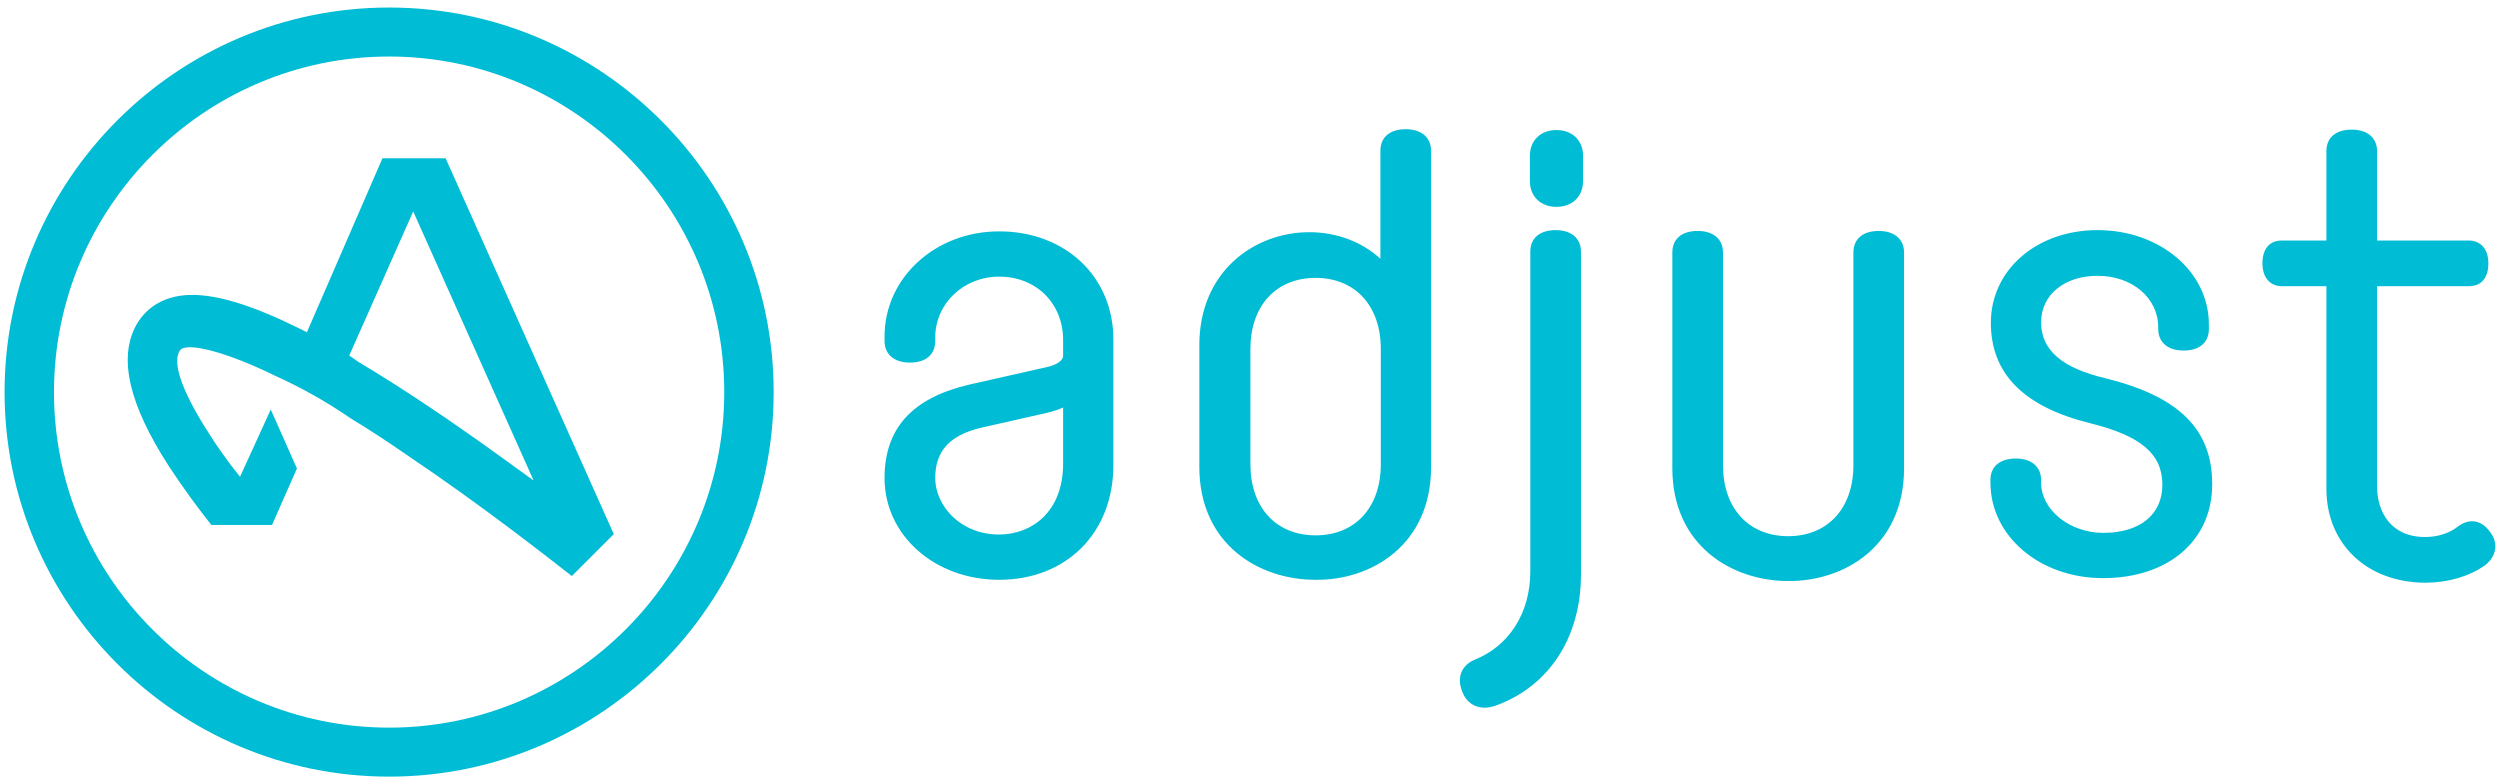
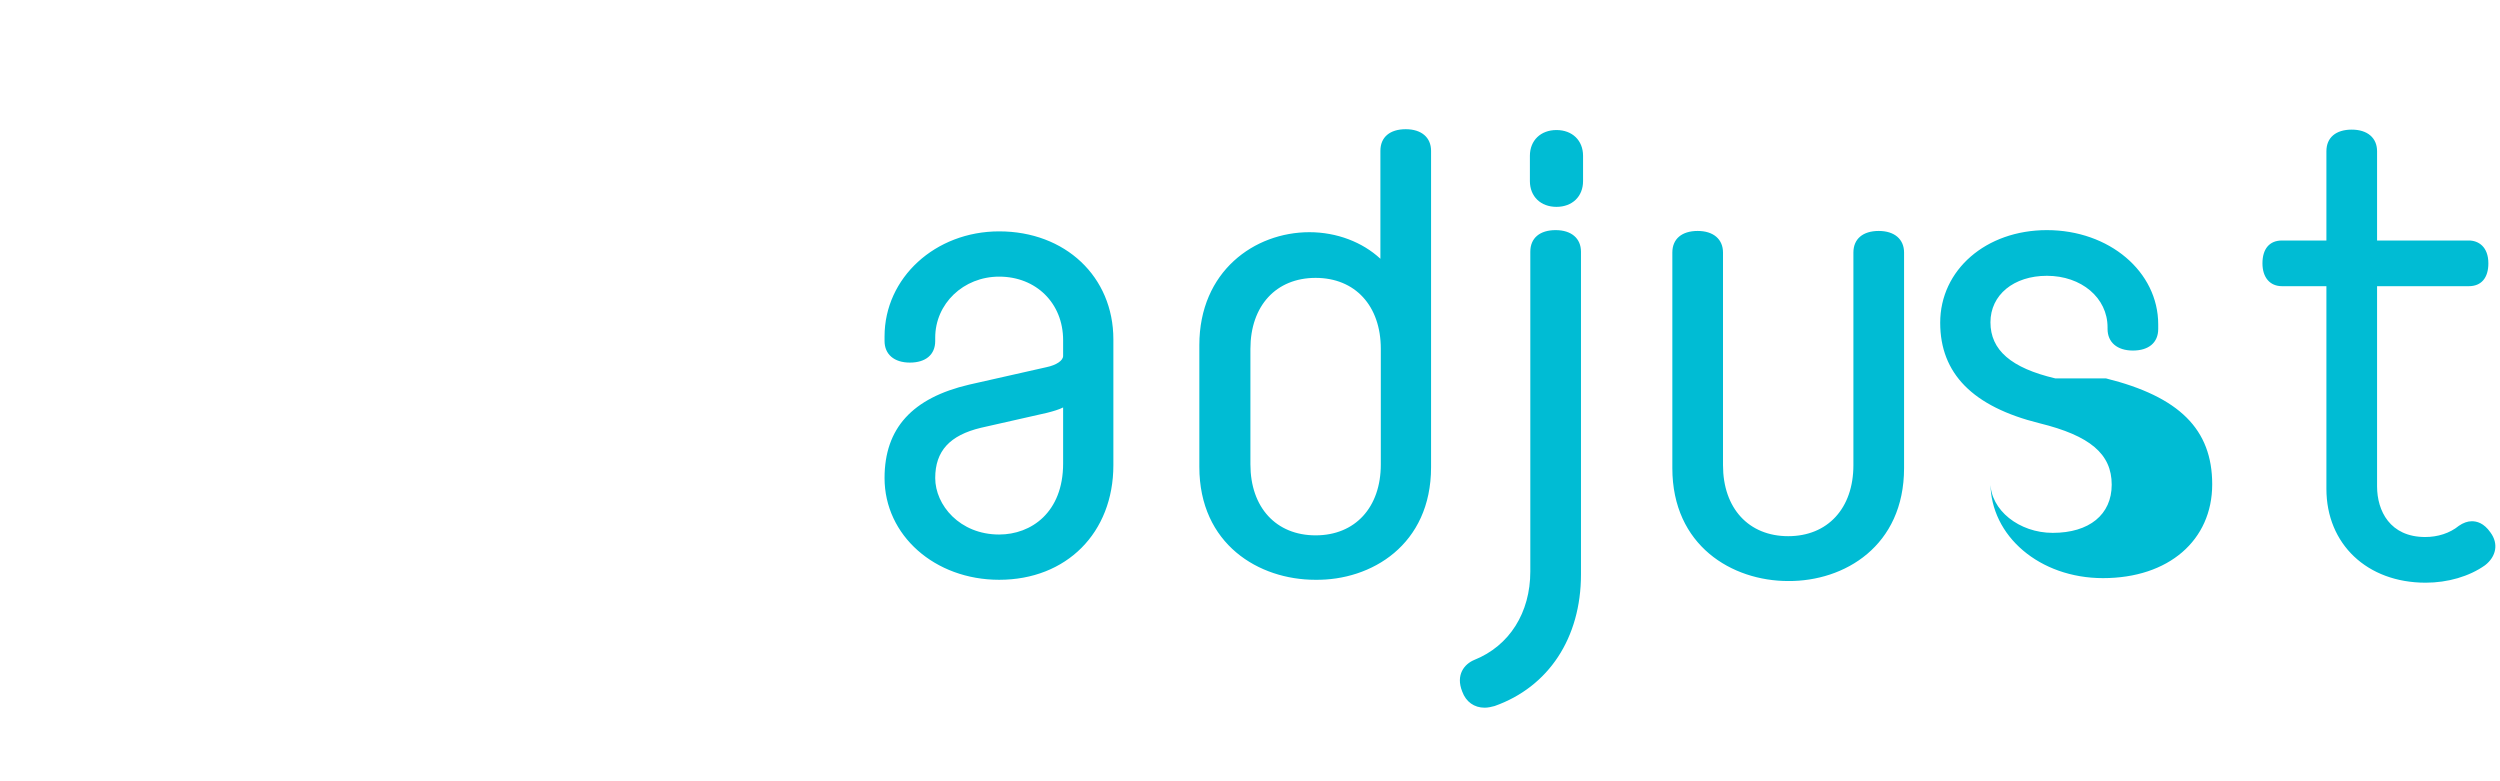
<svg xmlns="http://www.w3.org/2000/svg" version="1.2" viewBox="0 0 602 188" width="381" height="119">
  <title>adjust-svg</title>
  <style>
		.s0 { fill: #00bcd4 } 
	</style>
-   <path id="XMLID_7_" fill-rule="evenodd" class="s0" d="m240.6 139.6c-15.5 0-27.6-10.7-27.6-24.5 0-12 6.7-19.3 20.4-22.5l18.6-4.2c2.4-0.5 4-1.6 4-2.7v-3.8c0-8.9-6.5-15.3-15.4-15.3-8.6 0-15.4 6.5-15.4 14.7v0.8c0 3.3-2.3 5.2-6.1 5.2-3.8 0-6.1-2-6.1-5.2v-1.1c0-14.1 12.2-25.3 27.6-25.3 15.9 0 27.5 10.9 27.5 26v30.3c0 16.3-11.3 27.6-27.5 27.6zm15.4-41.5c-1 0.5-2.3 0.9-3.9 1.3l-15.9 3.6c-7.5 1.8-11 5.6-11 12.1 0 6.5 5.9 13.6 15.4 13.6 7.7 0 15.4-5.3 15.4-17.1zm60.7 41.5c-13.5 0-27.9-8.5-27.9-27.2v-29.3c0-17.8 13.3-27.2 26.5-27.2 6.6 0 12.8 2.4 17.1 6.4v-26c0-3.3 2.3-5.2 6.1-5.2 3.8 0 6.1 2 6.1 5.2v76.2c0 18.7-14.4 27.3-27.9 27.1zm15.8-55.6c0-10.4-6.2-17.1-15.7-17.1-9.5 0-15.7 6.7-15.7 17.1v27.8c0 10.4 6.2 17.1 15.7 17.1 9.5 0 15.7-6.7 15.7-17.1zm36-23.4c0-3.3 2.3-5.2 6.1-5.2 3.8 0 6.1 2 6.1 5.2v77.7c0 15.3-7.8 27.1-20.8 31.7-0.7 0.2-1.6 0.4-2.4 0.4-2.5 0-4.5-1.4-5.4-3.9-1.6-4 0.5-6.6 2.9-7.6 8.5-3.4 13.5-11.4 13.5-21.3zm6.3-10.8c-3.8 0-6.4-2.5-6.4-6.2v-6.1c0-3.7 2.6-6.2 6.4-6.2 3.8 0 6.4 2.5 6.4 6.2v6.1c0 3.7-2.6 6.2-6.4 6.2zm55.8 90.1c-13.5 0-27.9-8.5-27.9-27.2v-51.9c0-3.3 2.3-5.2 6.1-5.2 3.8 0 6.1 2 6.1 5.2v51.2c0 10.4 6.2 17.1 15.7 17.1 9.5 0 15.7-6.7 15.7-17.1v-51.2c0-3.3 2.3-5.2 6.1-5.2 3.8 0 6.1 2 6.1 5.2v51.9c0 18.8-14.4 27.3-27.9 27.2zm76.5-48.8c17.7 4.4 25.6 12.3 25.6 25.5 0 13.5-10.5 22.6-26.3 22.6-15.2 0-27.1-10.1-27.1-23v-0.6c0-3.3 2.3-5.2 6.1-5.2 3.8 0 6.1 2 6.1 5.2v0.6c0 6.6 6.9 12.1 15 12.1 8.8 0 14.2-4.4 14.2-11.6 0-7.4-5.2-11.8-17.4-14.8-16.1-4-23.9-12-23.9-24.2 0-12.7 11-22.3 25.7-22.3 15 0 26.8 10 26.8 22.7v1.1c0 3.3-2.3 5.2-6.1 5.2-3.8 0-6.1-2-6.1-5.2v-0.4c0-7.1-6.3-12.4-14.6-12.4-8 0-13.6 4.6-13.6 11.2 0 6.7 5 11 15.6 13.5zm76.9 38.2c3 0 5.9-0.9 8.1-2.7 1-0.7 2.1-1.1 3.1-1.1 1.2 0 2.9 0.4 4.5 2.7 2 2.7 1.4 5.8-1.3 7.9-3.8 2.7-9 4.2-14.3 4.2-14.1 0-23.9-9.3-23.9-22.6v-48.8h-10.7c-2.9 0-4.7-2.1-4.7-5.5 0-3.5 1.7-5.5 4.7-5.5h10.7v-21.5c0-3.3 2.3-5.2 6.1-5.2 3.8 0 6.1 2 6.1 5.2v21.5h22.1c2.3 0 4.7 1.5 4.7 5.5 0 3.5-1.7 5.5-4.7 5.5h-22.1v48.2c0 5.9 3.1 12.2 11.6 12.2z" />
-   <path id="XMLID_2_" fill-rule="evenodd" class="s0" d="m93.7 187c-51.1 0-92.6-41.6-92.6-92.6 0-51 41.5-92.6 92.6-92.6 51 0 92.6 41.5 92.6 92.6 0 51.1-41.6 92.6-92.6 92.6zm0-173.4c-44.5 0-80.7 36.3-80.7 80.8 0 44.6 36.2 80.8 80.7 80.8 44.5 0 80.7-36.3 80.7-80.8 0-44.5-36.2-80.8-80.7-80.8zm4.5 96.1q-7.2-5-13.8-9c-6.1-4.2-12.3-7.6-18.3-10.3-11-5.4-21-8.2-22.7-6.1-1.8 2.3-0.6 8.6 7.4 20.8 1.3 2.1 2.9 4.3 4.5 6.5l2.5 3.2 7.4-16.2 6.3 14.2-6 13.6h-14.6c-2.8-3.5-6.6-8.6-10.2-14.1-9.7-15-12.3-26.2-7.8-34.2 1.5-2.6 5.2-7.1 13.4-7.1 6.3 0 14.7 2.6 25.6 8l2 1 18.2-41.9h15.2l40.5 90.5-10.1 10.1c-5.9-4.6-21.8-17.1-39.5-29zm1.3-58.8l-15.4 34.7 2.3 1.6c10.6 6.3 22.5 14.3 35.6 23.8l6.5 4.7z" />
+   <path id="XMLID_7_" fill-rule="evenodd" class="s0" d="m240.6 139.6c-15.5 0-27.6-10.7-27.6-24.5 0-12 6.7-19.3 20.4-22.5l18.6-4.2c2.4-0.5 4-1.6 4-2.7v-3.8c0-8.9-6.5-15.3-15.4-15.3-8.6 0-15.4 6.5-15.4 14.7v0.8c0 3.3-2.3 5.2-6.1 5.2-3.8 0-6.1-2-6.1-5.2v-1.1c0-14.1 12.2-25.3 27.6-25.3 15.9 0 27.5 10.9 27.5 26v30.3c0 16.3-11.3 27.6-27.5 27.6zm15.4-41.5c-1 0.5-2.3 0.9-3.9 1.3l-15.9 3.6c-7.5 1.8-11 5.6-11 12.1 0 6.5 5.9 13.6 15.4 13.6 7.7 0 15.4-5.3 15.4-17.1zm60.7 41.5c-13.5 0-27.9-8.5-27.9-27.2v-29.3c0-17.8 13.3-27.2 26.5-27.2 6.6 0 12.8 2.4 17.1 6.4v-26c0-3.3 2.3-5.2 6.1-5.2 3.8 0 6.1 2 6.1 5.2v76.2c0 18.7-14.4 27.3-27.9 27.1zm15.8-55.6c0-10.4-6.2-17.1-15.7-17.1-9.5 0-15.7 6.7-15.7 17.1v27.8c0 10.4 6.2 17.1 15.7 17.1 9.5 0 15.7-6.7 15.7-17.1zm36-23.4c0-3.3 2.3-5.2 6.1-5.2 3.8 0 6.1 2 6.1 5.2v77.7c0 15.3-7.8 27.1-20.8 31.7-0.7 0.2-1.6 0.4-2.4 0.4-2.5 0-4.5-1.4-5.4-3.9-1.6-4 0.5-6.6 2.9-7.6 8.5-3.4 13.5-11.4 13.5-21.3zm6.3-10.8c-3.8 0-6.4-2.5-6.4-6.2v-6.1c0-3.7 2.6-6.2 6.4-6.2 3.8 0 6.4 2.5 6.4 6.2v6.1c0 3.7-2.6 6.2-6.4 6.2zm55.8 90.1c-13.5 0-27.9-8.5-27.9-27.2v-51.9c0-3.3 2.3-5.2 6.1-5.2 3.8 0 6.1 2 6.1 5.2v51.2c0 10.4 6.2 17.1 15.7 17.1 9.5 0 15.7-6.7 15.7-17.1v-51.2c0-3.3 2.3-5.2 6.1-5.2 3.8 0 6.1 2 6.1 5.2v51.9c0 18.8-14.4 27.3-27.9 27.2zm76.5-48.8c17.7 4.4 25.6 12.3 25.6 25.5 0 13.5-10.5 22.6-26.3 22.6-15.2 0-27.1-10.1-27.1-23v-0.6v0.6c0 6.6 6.9 12.1 15 12.1 8.8 0 14.2-4.4 14.2-11.6 0-7.4-5.2-11.8-17.4-14.8-16.1-4-23.9-12-23.9-24.2 0-12.7 11-22.3 25.7-22.3 15 0 26.8 10 26.8 22.7v1.1c0 3.3-2.3 5.2-6.1 5.2-3.8 0-6.1-2-6.1-5.2v-0.4c0-7.1-6.3-12.4-14.6-12.4-8 0-13.6 4.6-13.6 11.2 0 6.7 5 11 15.6 13.5zm76.9 38.2c3 0 5.9-0.9 8.1-2.7 1-0.7 2.1-1.1 3.1-1.1 1.2 0 2.9 0.4 4.5 2.7 2 2.7 1.4 5.8-1.3 7.9-3.8 2.7-9 4.2-14.3 4.2-14.1 0-23.9-9.3-23.9-22.6v-48.8h-10.7c-2.9 0-4.7-2.1-4.7-5.5 0-3.5 1.7-5.5 4.7-5.5h10.7v-21.5c0-3.3 2.3-5.2 6.1-5.2 3.8 0 6.1 2 6.1 5.2v21.5h22.1c2.3 0 4.7 1.5 4.7 5.5 0 3.5-1.7 5.5-4.7 5.5h-22.1v48.2c0 5.9 3.1 12.2 11.6 12.2z" />
</svg>